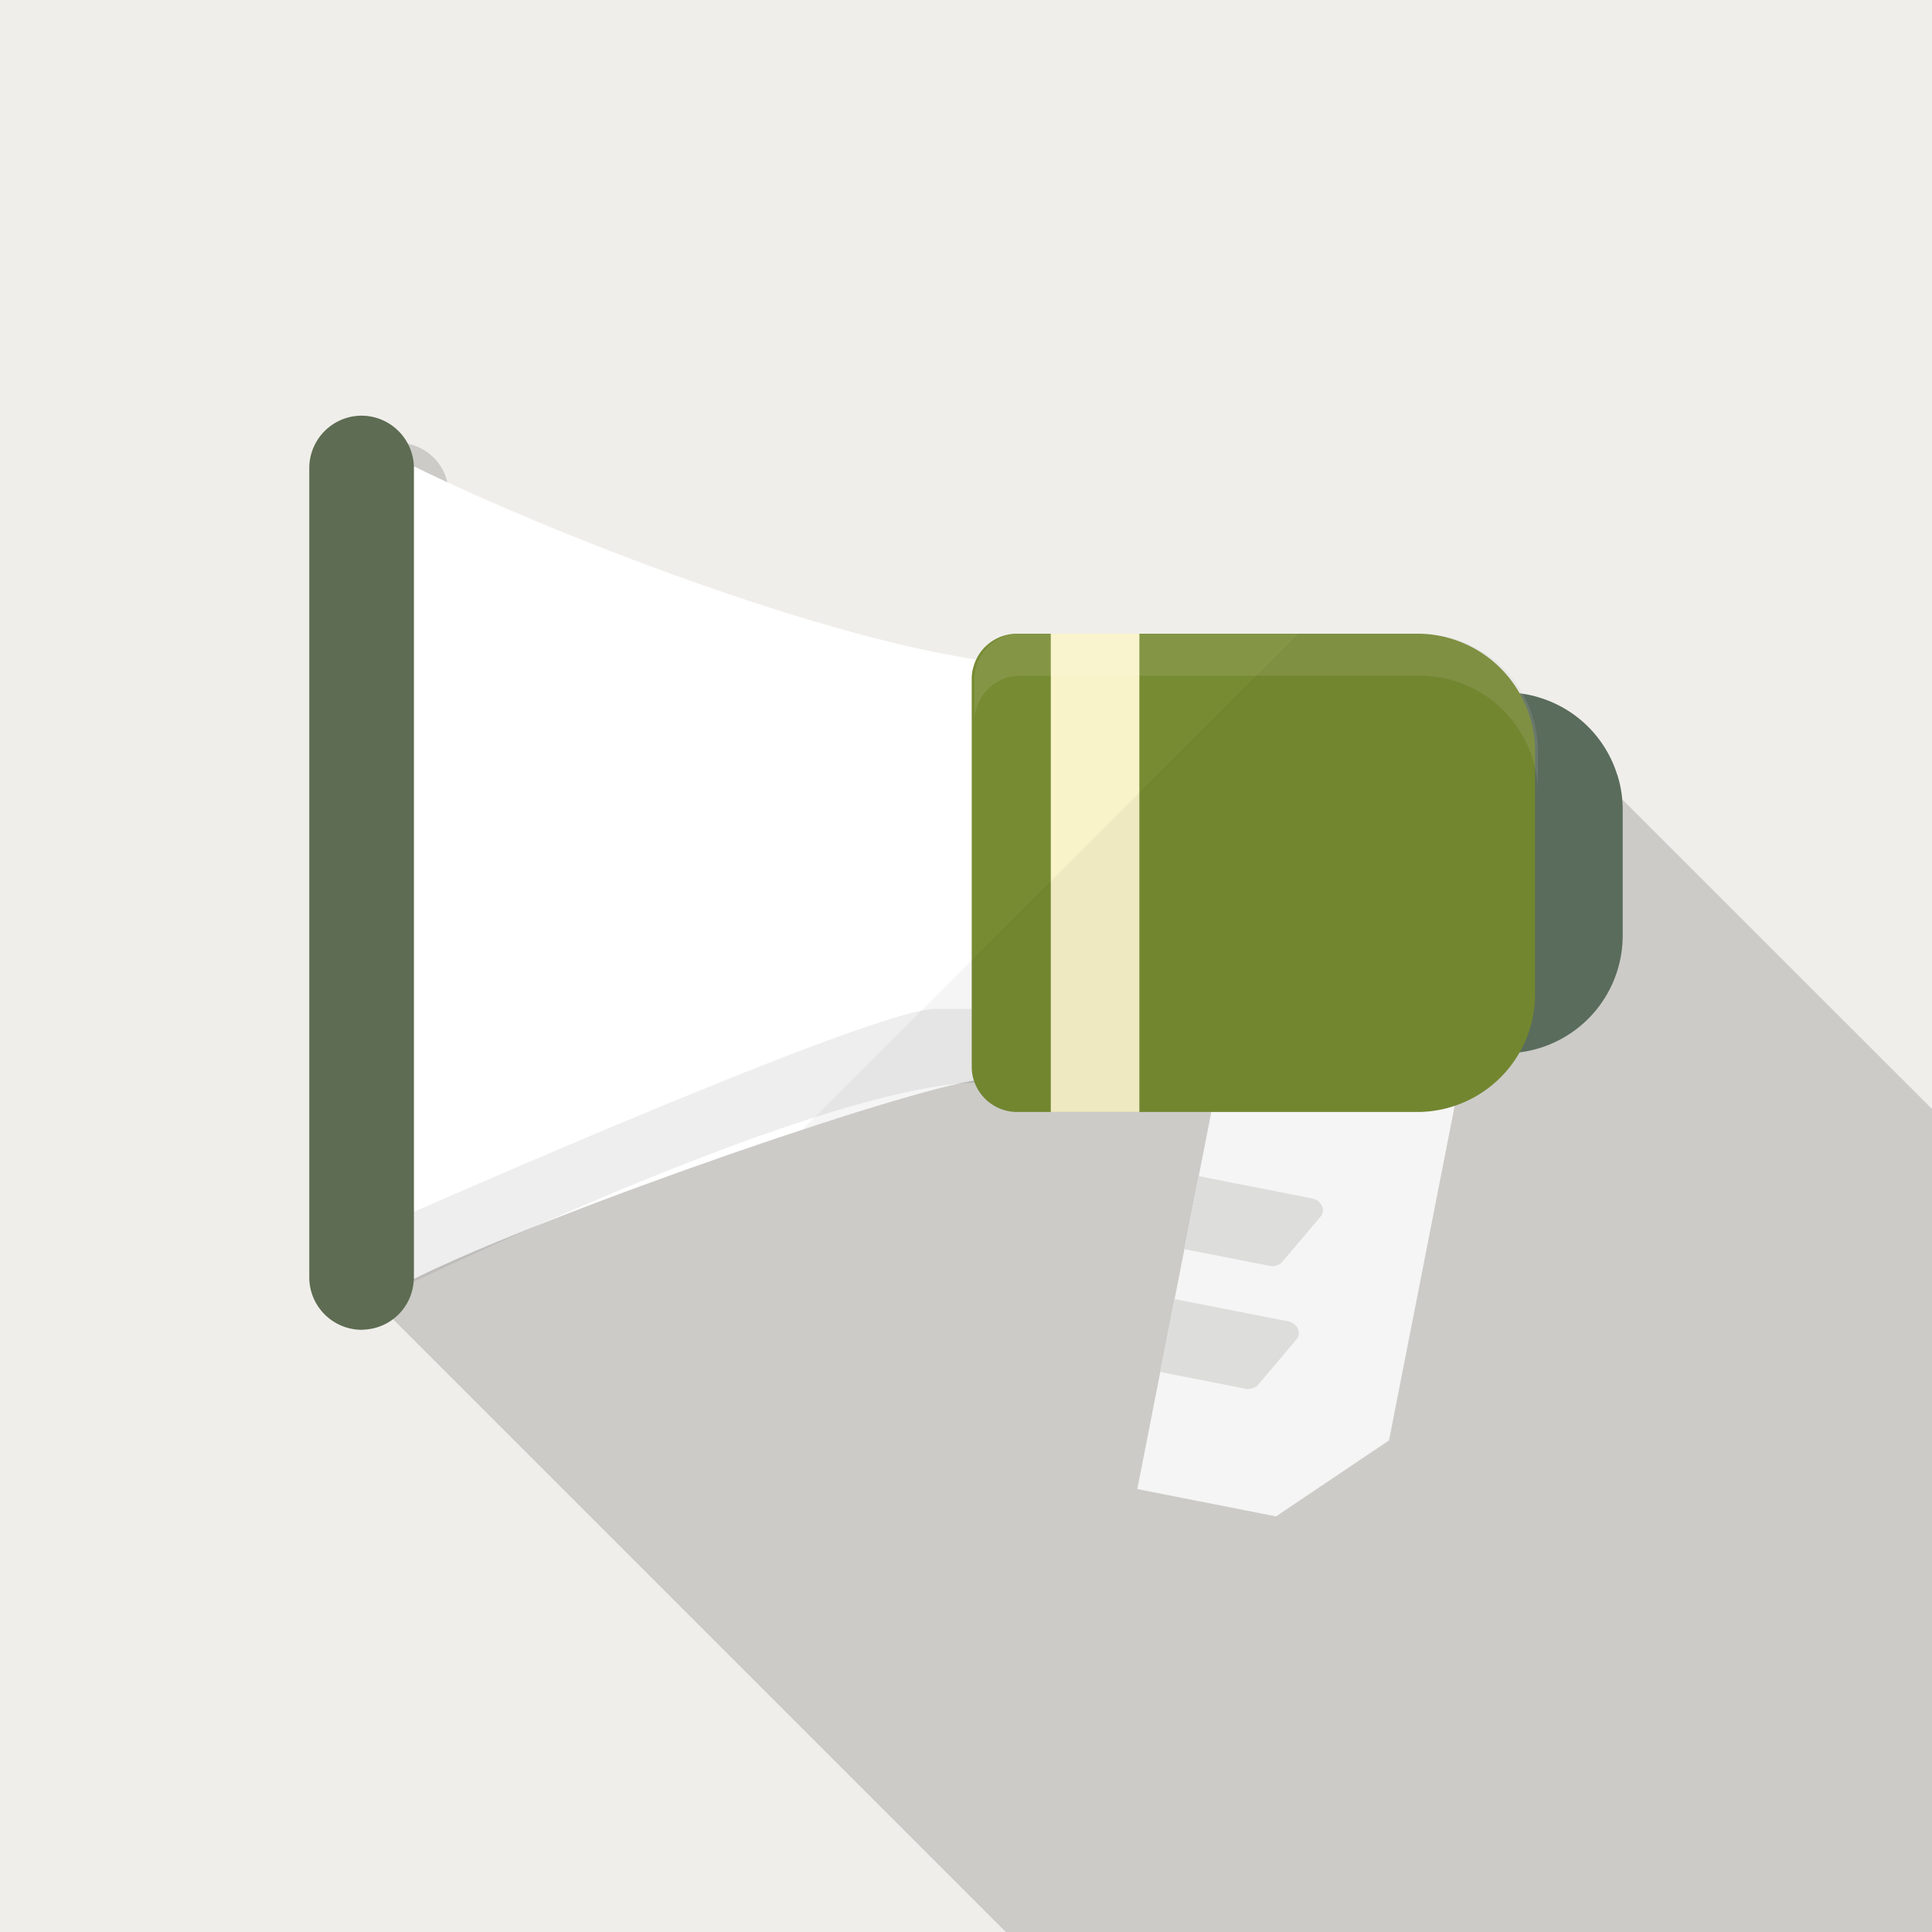
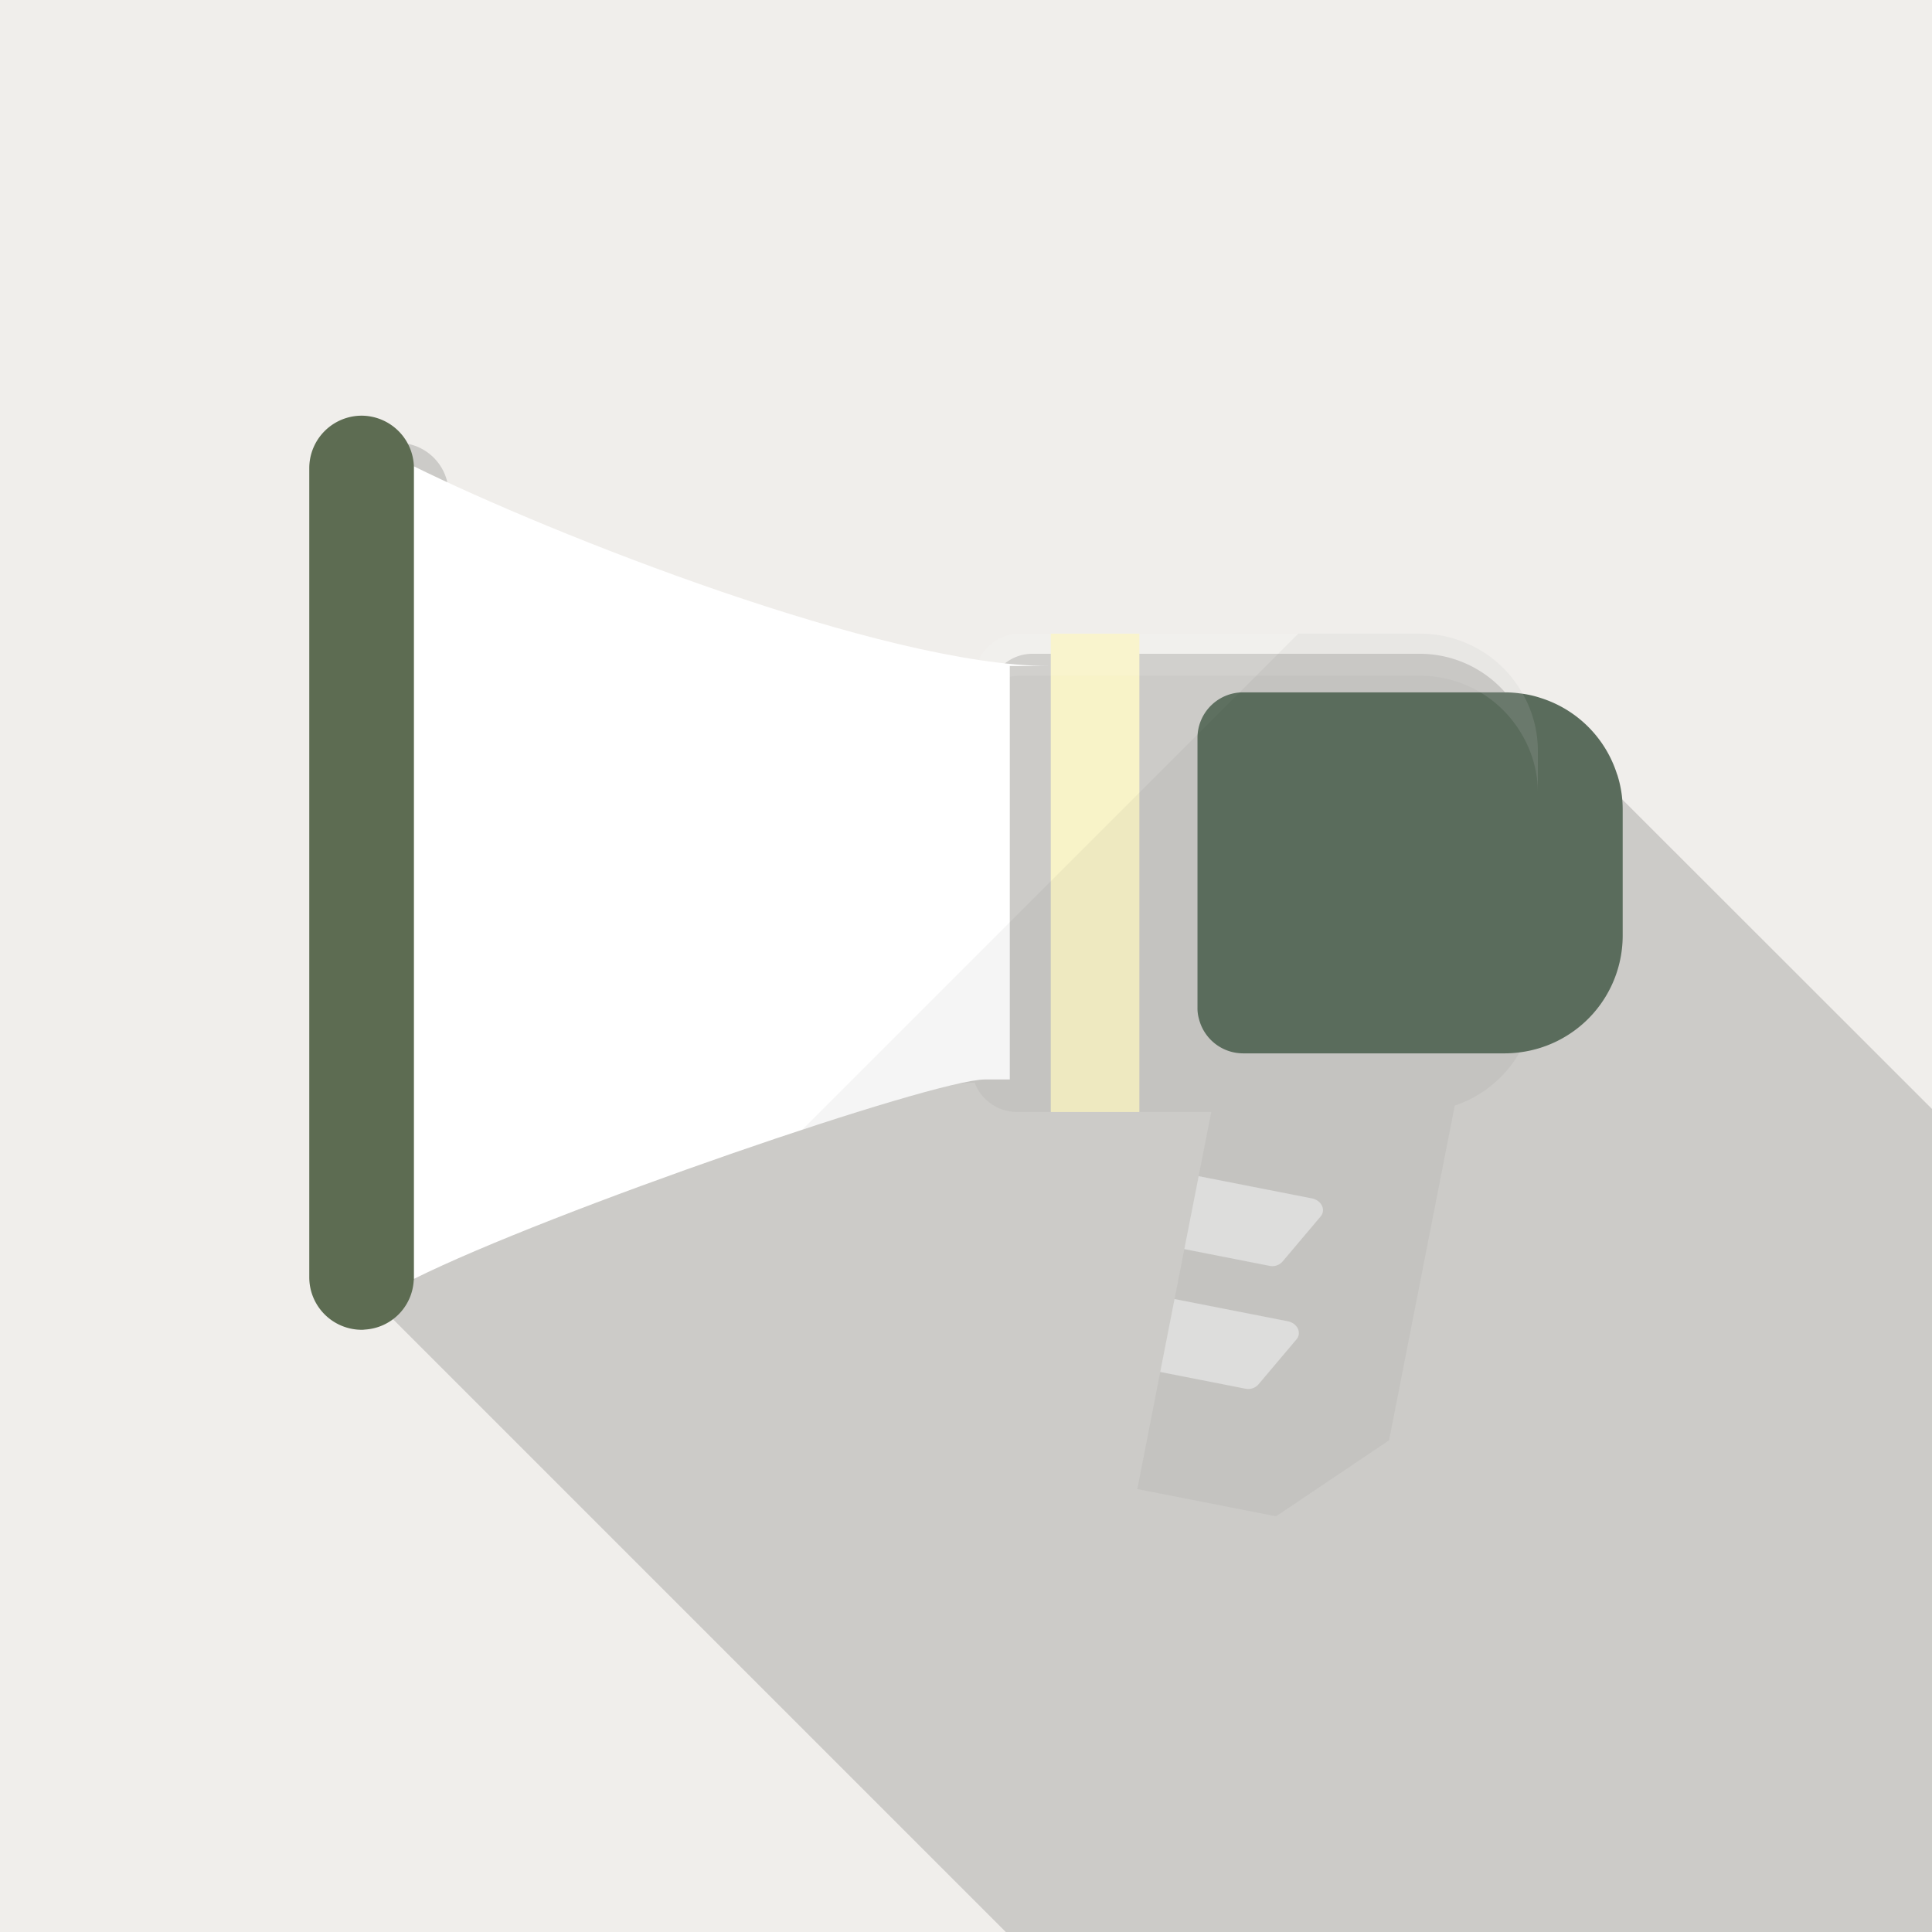
<svg xmlns="http://www.w3.org/2000/svg" width="150" height="150" viewBox="0 0 150 150">
  <rect width="150" height="150" fill="#f0eeeb" />
  <path d="M150,86.1V150H78.09L31.14,103.05l-1.245-1.245-.06-.06-.84-.84-.225-.225-1.8-1.8V38.31a3.943,3.943,0,0,1,3.93-3.93,3.947,3.947,0,0,1,3.93,3.81c10.275,5.07,30.855,15,34.515,15h7.545a3.4,3.4,0,0,1,3.255-2.43H110.25a8.835,8.835,0,0,1,7.665,4.485,7.735,7.735,0,0,1,1.575.345l5.745,5.745a.047.047,0,0,1,.015.03Z" fill="#040000" opacity="0.15" />
  <path d="M125.984,62.869v9.8a9.139,9.139,0,0,1-8,9.036,8.786,8.786,0,0,1-1.116.077H96.505a3.54,3.54,0,0,1-3.425-2.7,2.958,2.958,0,0,1-.108-.837V57.273a3.539,3.539,0,0,1,3.534-3.518h20.366a8.781,8.781,0,0,1,1.116.078,8.011,8.011,0,0,1,1.627.357,9.088,9.088,0,0,1,5.936,5.936.048.048,0,0,1,.016.031A8.8,8.8,0,0,1,125.984,62.869Z" fill="#5e7060" />
  <path d="M78.4,51.709v32.1H76.48c-4.014,0-33.788,10.229-44.343,15.484-2.34,1.162-4.154,2.077-5.161,2.588l-.868.434V33.2s2.387,1.209,6.029,3.007c10.617,5.239,36.506,15.5,49.3,15.5Z" fill="#fff" />
-   <path d="M78.18,78.335v5.7H76.25c-13.5,0-50.371,18.508-50.371,18.508v-5.7S67.34,78.335,72.571,78.335Z" fill="#040000" opacity="0.07" />
  <path d="M32.137,36.21V99.292a.262.262,0,0,1-.016.108,4.039,4.039,0,0,1-3.8,3.828,1.33,1.33,0,0,1-.248.016,4.075,4.075,0,0,1-4.061-4.061V36.334a4.075,4.075,0,0,1,4.061-4.061,4.079,4.079,0,0,1,4.061,3.937Z" fill="#5d6c52" />
-   <path d="M113.556,82.726l-5.712,29.105-8.774,5.9L88.3,115.612l7.152-36.44Z" fill="#fff" />
  <path d="M102.533,94.446l-2.97,3.517a1.065,1.065,0,0,1-1.018.313l-6.593-1.294,1.112-5.665,8.788,1.725C102.6,93.189,102.962,93.941,102.533,94.446Z" fill="#e6e6e5" />
  <path d="M100.661,103.986l-2.97,3.515a1.063,1.063,0,0,1-1.018.313l-6.593-1.294,1.111-5.663,8.788,1.725C100.727,102.729,101.09,103.48,100.661,103.986Z" fill="#e6e6e5" />
-   <path d="M119.18,58.312V77.22a9.152,9.152,0,0,1-9.114,9.114H78.96a3.53,3.53,0,0,1-3.3-2.309c-.019-.048-.032-.089-.047-.131s-.019-.057-.03-.087a3.592,3.592,0,0,1-.139-1.007V52.716a3.14,3.14,0,0,1,.154-1.007,3.4,3.4,0,0,1,.19-.5A3.513,3.513,0,0,1,78.961,49.2h31.184a9.129,9.129,0,0,1,7.842,4.633A8.965,8.965,0,0,1,119.18,58.312Z" fill="#778b32" />
  <rect width="6.878" height="37.136" transform="translate(81.583 49.198)" fill="#f8f3c8" />
  <path d="M119.4,58.312v3.27A8.944,8.944,0,0,0,118.2,57.1a9.129,9.129,0,0,0-7.92-4.636H79.177a3.518,3.518,0,0,0-3.363,2.511,3.1,3.1,0,0,0-.156,1.008v-3.27a3.1,3.1,0,0,1,.156-1.008,3.516,3.516,0,0,1,3.363-2.51h31.107a9.127,9.127,0,0,1,7.92,4.634A8.943,8.943,0,0,1,119.4,58.312Z" fill="#fff" opacity="0.1" />
  <path d="M125.551,60.125a9.087,9.087,0,0,0-5.936-5.936,8.031,8.031,0,0,0-1.391-.318c-.007-.013-.012-.026-.019-.039a9.127,9.127,0,0,0-7.92-4.634H100.8L62.291,87.709c5.063-1.669,9.46-2.983,12.077-3.567q.681-.067,1.3-.088a3.528,3.528,0,0,0,3.289,2.28H94.042l-2.03,10.344-.06.3-.76,3.874-.268,1.363L88.3,115.612l10.773,2.114,8.774-5.9,5.1-25.987a9.178,9.178,0,0,0,5.043-4.144h0a9.139,9.139,0,0,0,8-9.036v-9.8a8.786,8.786,0,0,0-.418-2.712A.056.056,0,0,0,125.551,60.125Z" fill="#040000" opacity="0.04" />
</svg>